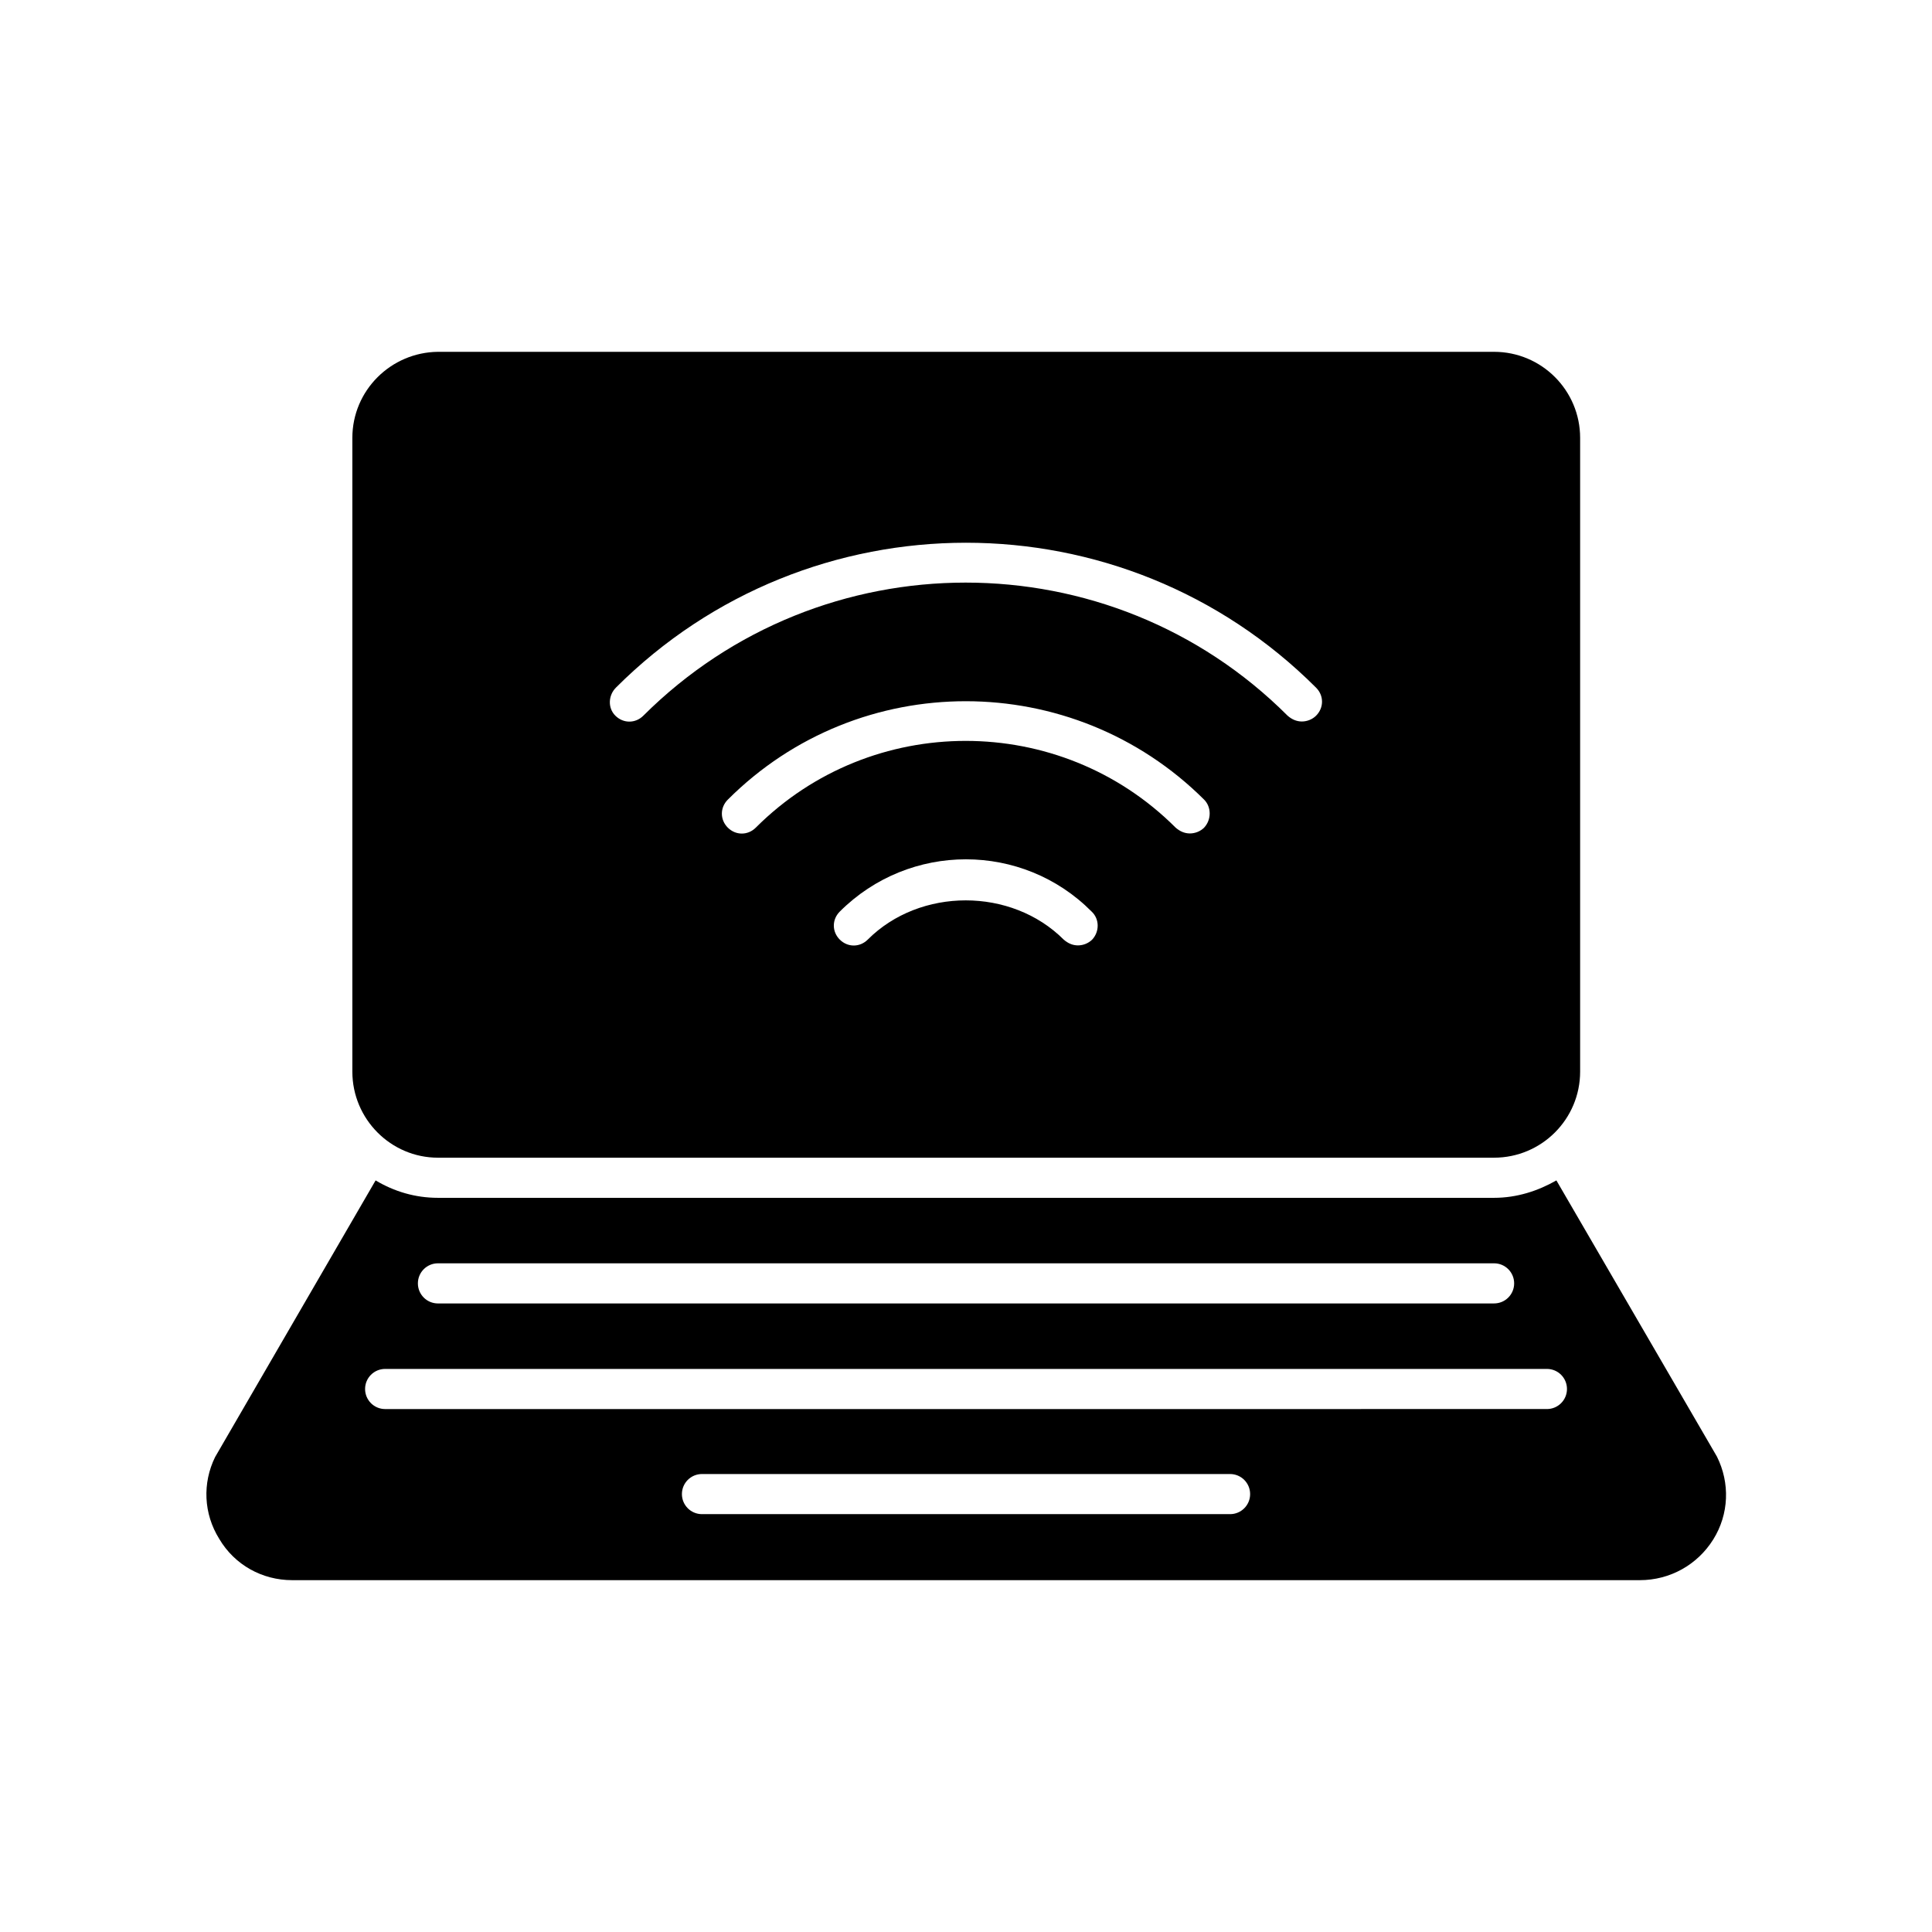
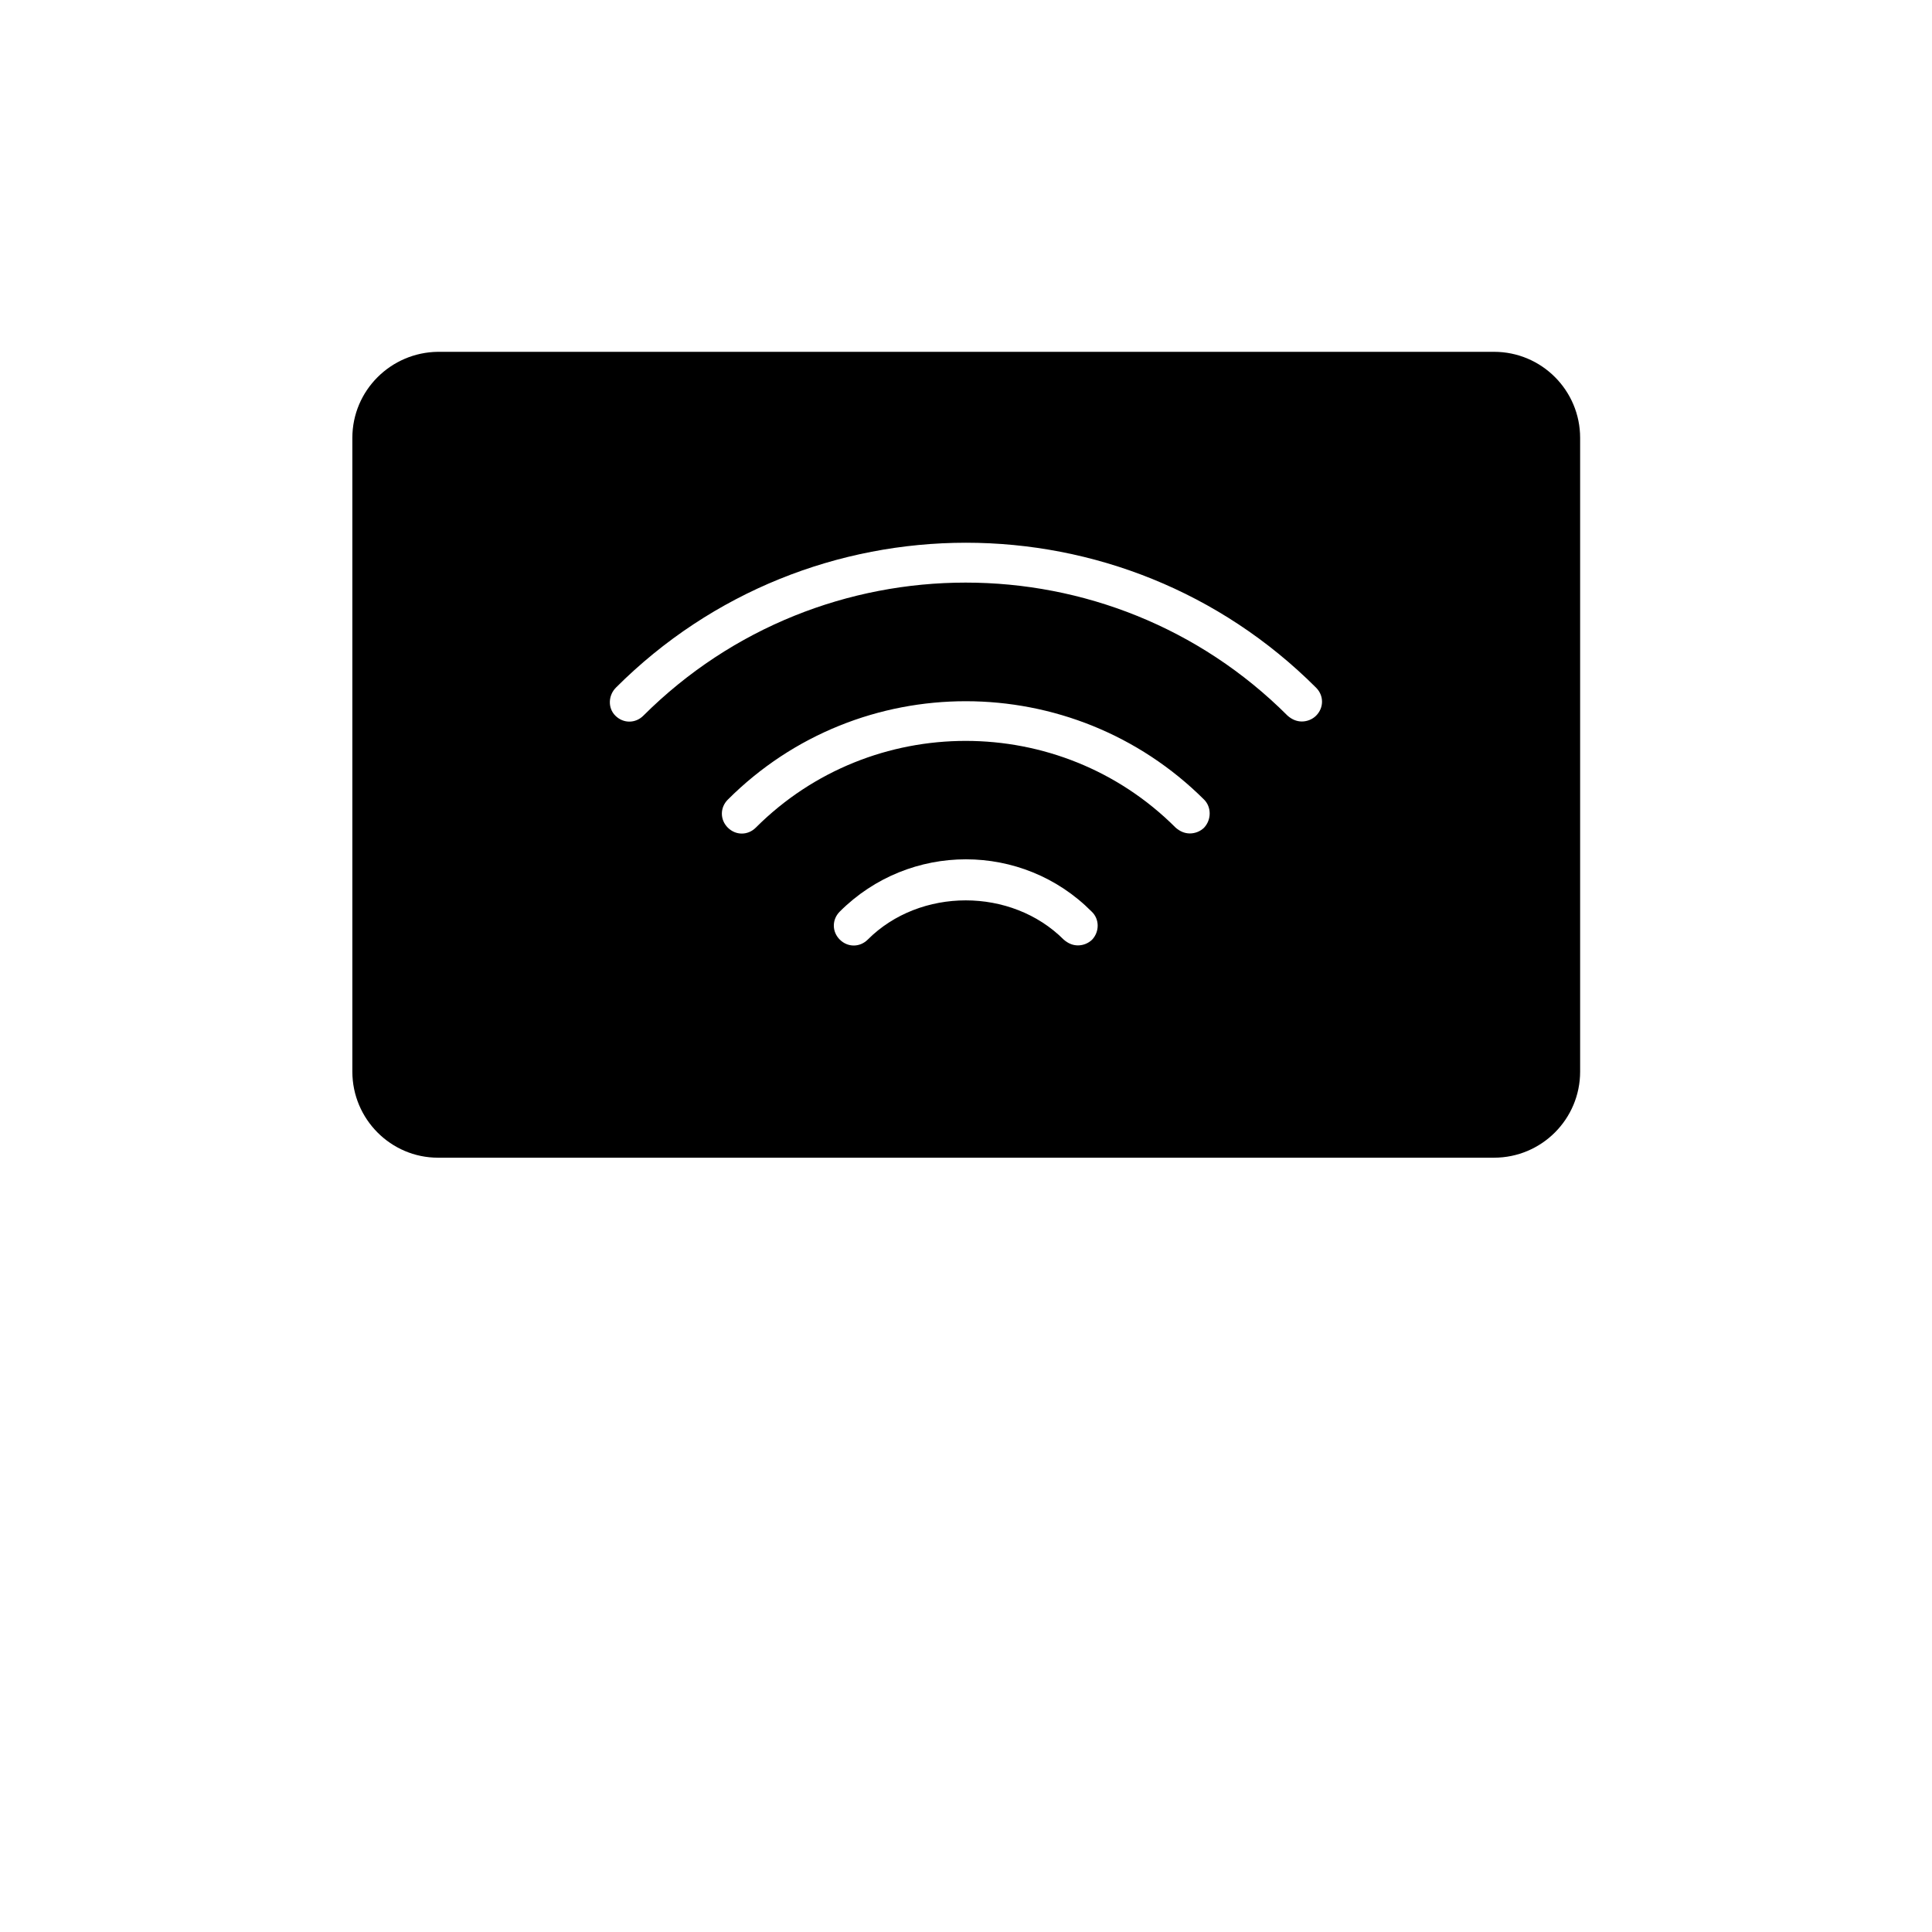
<svg xmlns="http://www.w3.org/2000/svg" fill="#000000" width="800px" height="800px" version="1.1" viewBox="144 144 512 512">
  <g>
-     <path d="m221.43 562.76h357.14c7.977 0 15.254-4.059 19.453-10.777 4.199-6.719 4.477-14.973 0.98-21.973l-42.543-73.191c-4.898 2.801-10.496 4.617-16.516 4.617h-279.89c-6.019 0-11.617-1.68-16.516-4.617l-42.543 73.332c-3.359 6.856-3.078 14.973 1.121 21.691 4.059 6.859 11.336 10.918 19.312 10.918zm248.55-17.496h-139.95c-2.938 0-5.316-2.379-5.316-5.316s2.379-5.316 5.316-5.316h139.95c2.938 0 5.316 2.379 5.316 5.316 0.004 2.938-2.375 5.316-5.312 5.316zm-209.92-66.473h279.89c2.938 0 5.316 2.379 5.316 5.316s-2.379 5.316-5.316 5.316l-279.89 0.004c-2.938 0-5.316-2.379-5.316-5.316 0-2.941 2.379-5.32 5.316-5.32zm-13.992 27.988h307.88c2.938 0 5.316 2.379 5.316 5.316s-2.379 5.316-5.316 5.316l-307.88 0.004c-2.938 0-5.316-2.379-5.316-5.316-0.004-2.941 2.375-5.32 5.316-5.32z" />
    <path d="m260.05 450.8h279.89c12.594 0 22.812-10.215 22.812-22.812v-167.94c0-12.594-10.215-22.812-22.812-22.812h-279.89c-12.453 0.141-22.672 10.219-22.672 22.812v167.94c0 12.594 10.219 22.812 22.672 22.812zm173.39-57.801c-0.98 0.98-2.379 1.539-3.777 1.539-1.398 0-2.66-0.559-3.777-1.539-13.855-13.855-38.066-13.855-51.922 0-2.098 2.098-5.316 2.098-7.418 0-2.098-2.098-2.098-5.316 0-7.418 18.473-18.473 48.422-18.473 66.754 0 2.102 1.961 2.102 5.32 0.141 7.418zm29.668-29.668c-0.98 0.98-2.379 1.539-3.777 1.539-1.398 0-2.66-0.559-3.777-1.539-30.648-30.648-80.609-30.648-111.26 0-2.098 2.098-5.316 2.098-7.418 0-2.098-2.098-2.098-5.316 0-7.418 34.848-34.848 91.387-34.707 126.23 0 1.961 1.961 1.961 5.32 0 7.418zm-155.9-37.086c51.219-51.219 134.35-51.219 185.57 0 2.098 2.098 2.098 5.316 0 7.418-0.98 0.98-2.379 1.539-3.777 1.539-1.398 0-2.66-0.559-3.777-1.539-47.023-47.023-123.57-47.023-170.73 0-2.098 2.098-5.316 2.098-7.418 0-2.106-2.102-1.824-5.457 0.137-7.418z" />
  </g>
</svg>